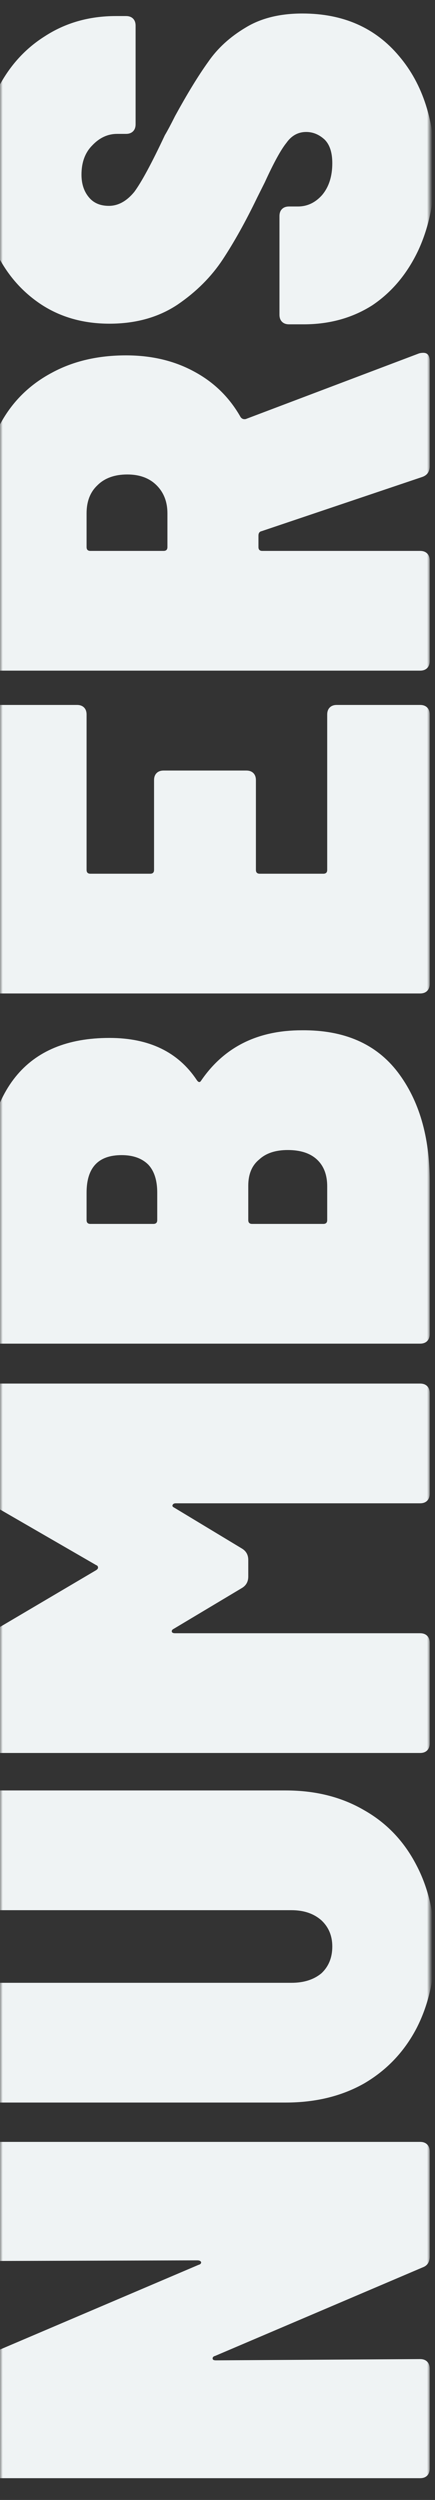
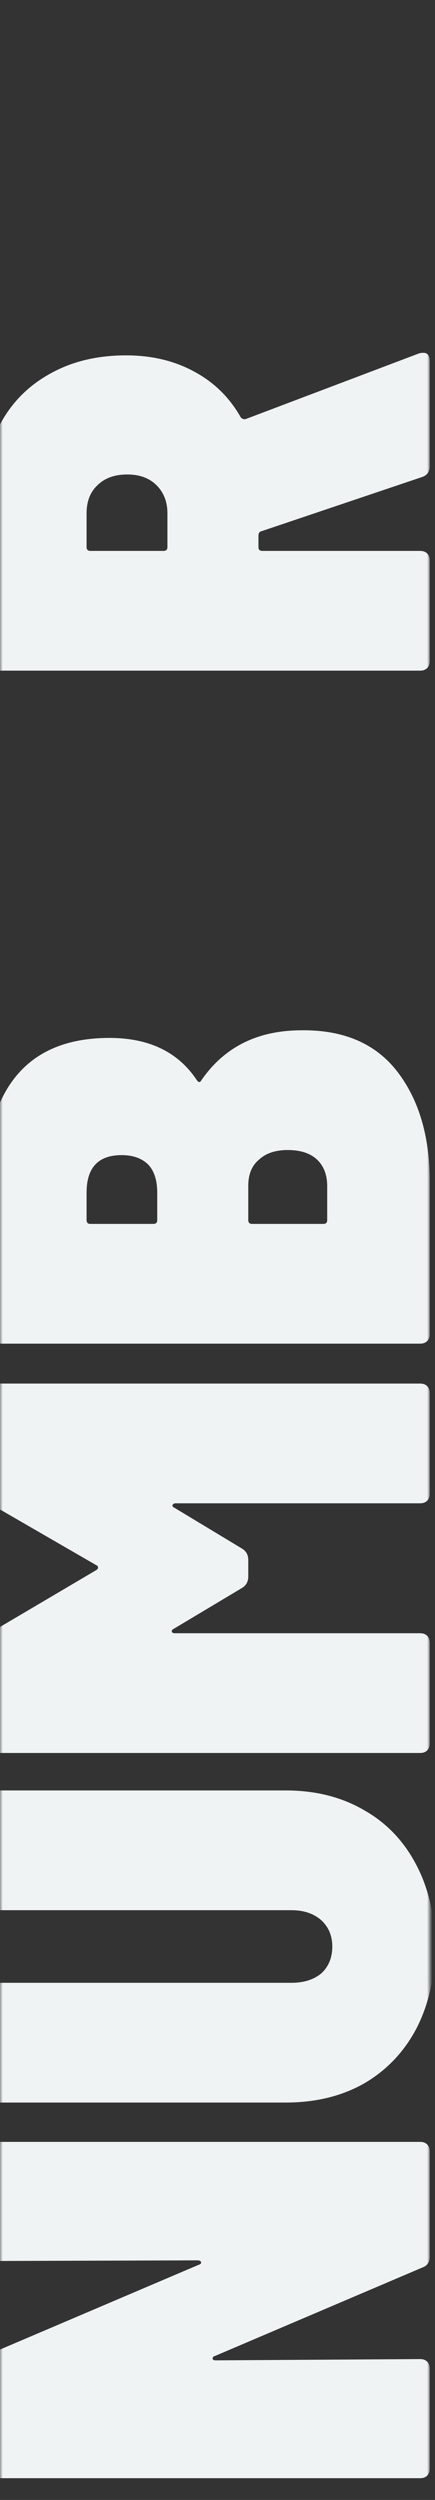
<svg xmlns="http://www.w3.org/2000/svg" width="82" height="471" viewBox="0 0 82 471" fill="none">
  <rect x="0" y="0" width="82" height="471" fill="#333333" stroke="none" />
  <mask id="mask0_39_137" style="mask-type:alpha" maskUnits="userSpaceOnUse" x="0" y="0" width="81" height="471">
    <rect width="81" height="471" fill="#D9D9D9" />
  </mask>
  <g mask="url(#mask0_39_137)">
-     <path d="M81.96 31.584C81.96 37.505 80.92 42.705 78.84 47.184C76.76 51.584 73.88 55.025 70.2 57.505C66.44 59.904 62.12 61.105 57.24 61.105H54.48C53.92 61.105 53.48 60.944 53.16 60.624C52.84 60.304 52.68 59.864 52.68 59.304V40.705C52.68 40.145 52.84 39.705 53.16 39.385C53.48 39.065 53.92 38.904 54.48 38.904H56.16C57.92 38.904 59.44 38.184 60.72 36.745C62 35.224 62.64 33.224 62.64 30.744C62.64 28.744 62.16 27.265 61.2 26.305C60.16 25.345 59 24.864 57.72 24.864C56.2 24.864 54.96 25.544 54 26.904C52.96 28.184 51.6 30.665 49.92 34.344L48.48 37.224C46.32 41.705 44.16 45.584 42 48.864C39.84 52.145 37 54.984 33.48 57.385C29.88 59.785 25.6 60.984 20.64 60.984C15.76 60.984 11.48 59.785 7.8 57.385C4.04 54.904 1.16 51.544 -0.84 47.304C-2.92 42.984 -3.96 38.065 -3.96 32.544C-3.96 26.864 -2.88 21.785 -0.72 17.305C1.44 12.825 4.48 9.345 8.4 6.864C12.32 4.304 16.8 3.025 21.84 3.025H23.76C24.32 3.025 24.76 3.184 25.08 3.504C25.4 3.824 25.56 4.264 25.56 4.824V23.424C25.56 23.985 25.4 24.424 25.08 24.744C24.76 25.064 24.32 25.224 23.76 25.224H22.08C20.32 25.224 18.76 25.945 17.4 27.384C16.04 28.744 15.36 30.584 15.36 32.904C15.36 34.664 15.84 36.105 16.8 37.224C17.68 38.264 18.92 38.785 20.52 38.785C22.28 38.785 23.88 37.904 25.32 36.145C26.68 34.304 28.6 30.744 31.08 25.465C31.56 24.665 32.2 23.465 33 21.864C35.32 17.625 37.4 14.225 39.24 11.665C41 9.104 43.36 6.945 46.32 5.185C49.2 3.425 52.76 2.544 57 2.544C64.68 2.544 70.76 5.224 75.24 10.585C79.72 15.864 81.96 22.864 81.96 31.584Z" fill="#EFF3F4" />
    <path d="M81 87.832C81 88.873 80.52 89.552 79.56 89.873L49.32 100.073C48.92 100.153 48.72 100.433 48.72 100.913V103.073C48.72 103.553 48.96 103.793 49.44 103.793H79.2C79.76 103.793 80.2 103.953 80.52 104.273C80.84 104.593 81 105.033 81 105.593V124.553C81 125.113 80.84 125.553 80.52 125.873C80.2 126.193 79.76 126.353 79.2 126.353H-1.2C-1.76 126.353 -2.2 126.193 -2.52 125.873C-2.84 125.553 -3 125.113 -3 124.553L-3 92.873C-3 87.752 -1.88 83.233 0.36 79.312C2.6 75.392 5.76 72.353 9.84 70.192C13.84 68.032 18.48 66.953 23.76 66.953C28.64 66.953 32.96 67.993 36.72 70.073C40.4 72.073 43.28 74.912 45.36 78.593C45.6 78.912 45.92 79.032 46.32 78.953L78.96 66.593C79.2 66.513 79.48 66.472 79.8 66.472C80.6 66.472 81 66.993 81 68.032V87.832ZM16.32 103.073C16.32 103.553 16.56 103.793 17.04 103.793H30.84C31.32 103.793 31.56 103.553 31.56 103.073V96.713C31.56 94.552 30.88 92.793 29.52 91.433C28.16 90.073 26.32 89.392 24 89.392C21.6 89.392 19.72 90.073 18.36 91.433C17 92.713 16.32 94.472 16.32 96.713L16.32 103.073Z" fill="#EFF3F4" />
-     <path d="M14.52 132.813C15.08 132.813 15.52 132.973 15.84 133.293C16.16 133.613 16.32 134.053 16.32 134.613L16.32 163.893C16.32 164.373 16.56 164.613 17.04 164.613H28.32C28.8 164.613 29.04 164.373 29.04 163.893V146.973C29.04 146.413 29.2 145.973 29.52 145.653C29.84 145.333 30.28 145.173 30.84 145.173H46.44C47 145.173 47.44 145.333 47.76 145.653C48.08 145.973 48.24 146.413 48.24 146.973V163.893C48.24 164.373 48.48 164.613 48.96 164.613H60.96C61.44 164.613 61.68 164.373 61.68 163.893V134.613C61.68 134.053 61.84 133.613 62.16 133.293C62.48 132.973 62.92 132.813 63.48 132.813H79.2C79.76 132.813 80.2 132.973 80.52 133.293C80.84 133.613 81 134.053 81 134.613V185.373C81 185.933 80.84 186.373 80.52 186.693C80.2 187.013 79.76 187.173 79.2 187.173H-1.2C-1.76 187.173 -2.2 187.013 -2.52 186.693C-2.84 186.373 -3 185.933 -3 185.373L-3 134.613C-3 134.053 -2.84 133.613 -2.52 133.293C-2.2 132.973 -1.76 132.813 -1.2 132.813H14.52Z" fill="#EFF3F4" />
    <path d="M56.88 194.109C64.88 194.029 70.92 196.669 75 202.029C79 207.309 81 214.149 81 222.549V251.349C81 251.909 80.84 252.349 80.52 252.669C80.2 252.989 79.76 253.149 79.2 253.149H-1.2C-1.76 253.149 -2.2 252.989 -2.52 252.669C-2.84 252.349 -3 251.909 -3 251.349L-3 224.949C-3 205.349 4.88 195.549 20.64 195.549C28.08 195.549 33.56 198.189 37.08 203.469C37.4 203.949 37.68 203.989 37.92 203.589C42.24 197.269 48.56 194.109 56.88 194.109ZM16.32 229.869C16.32 230.349 16.56 230.589 17.04 230.589H28.92C29.4 230.589 29.64 230.349 29.64 229.869V224.709C29.64 222.389 29.08 220.629 27.96 219.429C26.76 218.229 25.08 217.629 22.92 217.629C18.52 217.629 16.32 219.989 16.32 224.709V229.869ZM61.68 223.509C61.68 221.349 61.04 219.669 59.76 218.469C58.48 217.269 56.64 216.669 54.24 216.669C51.92 216.669 50.12 217.269 48.84 218.469C47.48 219.589 46.8 221.229 46.8 223.389V229.869C46.8 230.349 47.04 230.589 47.52 230.589H60.96C61.44 230.589 61.68 230.349 61.68 229.869V223.509Z" fill="#EFF3F4" />
    <path d="M-1.8 283.348C-2.6 282.948 -3 282.228 -3 281.188L-3 262.468C-3 261.908 -2.84 261.468 -2.52 261.148C-2.2 260.828 -1.76 260.668 -1.2 260.668H79.2C79.76 260.668 80.2 260.828 80.52 261.148C80.84 261.468 81 261.908 81 262.468V281.428C81 281.988 80.84 282.428 80.52 282.748C80.2 283.068 79.76 283.228 79.2 283.228H33.12C32.8 283.228 32.6 283.348 32.52 283.588C32.44 283.748 32.56 283.908 32.88 284.068L45.6 291.748C46.4 292.228 46.8 292.948 46.8 293.908V297.028C46.8 297.988 46.4 298.708 45.6 299.188L32.76 306.868C32.44 307.028 32.32 307.228 32.4 307.468C32.48 307.628 32.68 307.708 33 307.708H79.2C79.76 307.708 80.2 307.868 80.52 308.188C80.84 308.508 81 308.948 81 309.508V328.468C81 329.028 80.84 329.468 80.52 329.788C80.2 330.108 79.76 330.268 79.2 330.268H-1.2C-1.76 330.268 -2.2 330.108 -2.52 329.788C-2.84 329.468 -3 329.028 -3 328.468L-3 309.748C-3 308.788 -2.6 308.068 -1.8 307.588L18.12 295.828C18.36 295.668 18.48 295.508 18.48 295.348C18.48 295.108 18.36 294.948 18.12 294.868L-1.8 283.348Z" fill="#EFF3F4" />
    <path d="M81.96 366.727C81.96 372.567 80.8 377.727 78.48 382.207C76.16 386.607 72.88 390.047 68.64 392.527C64.4 394.927 59.48 396.127 53.88 396.127H-1.2C-1.76 396.127 -2.2 395.967 -2.52 395.647C-2.84 395.327 -3 394.887 -3 394.327L-3 375.367C-3 374.807 -2.84 374.367 -2.52 374.047C-2.2 373.727 -1.76 373.567 -1.2 373.567H54.96C57.28 373.567 59.16 372.967 60.6 371.767C61.96 370.487 62.64 368.807 62.64 366.727C62.64 364.727 61.96 363.087 60.6 361.807C59.16 360.527 57.28 359.887 54.96 359.887H-1.2C-1.76 359.887 -2.2 359.727 -2.52 359.407C-2.84 359.087 -3 358.647 -3 358.087L-3 339.127C-3 338.567 -2.84 338.127 -2.52 337.807C-2.2 337.487 -1.76 337.327 -1.2 337.327H53.88C59.48 337.327 64.4 338.567 68.64 341.047C72.88 343.447 76.16 346.887 78.48 351.367C80.8 355.767 81.96 360.887 81.96 366.727Z" fill="#EFF3F4" />
    <path d="M-1.2 425.979C-1.76 425.979 -2.2 425.819 -2.52 425.499C-2.84 425.179 -3 424.739 -3 424.179L-3 405.339C-3 404.779 -2.84 404.339 -2.52 404.019C-2.2 403.699 -1.76 403.539 -1.2 403.539H79.2C79.76 403.539 80.2 403.699 80.52 404.019C80.84 404.339 81 404.779 81 405.339V425.139C81 426.179 80.56 426.859 79.68 427.179L40.56 443.859C40.24 443.939 40.08 444.099 40.08 444.339C40.08 444.579 40.28 444.699 40.68 444.699L79.2 444.459C79.76 444.459 80.2 444.619 80.52 444.939C80.84 445.259 81 445.699 81 446.259V465.099C81 465.659 80.84 466.099 80.52 466.419C80.2 466.739 79.76 466.899 79.2 466.899H-1.2C-1.76 466.899 -2.2 466.739 -2.52 466.419C-2.84 466.099 -3 465.659 -3 465.099L-3 445.419C-3 444.379 -2.56 443.699 -1.68 443.379L37.44 426.699C37.76 426.619 37.92 426.459 37.92 426.219C37.84 425.979 37.6 425.859 37.2 425.859L-1.2 425.979Z" fill="#EFF3F4" />
  </g>
</svg>